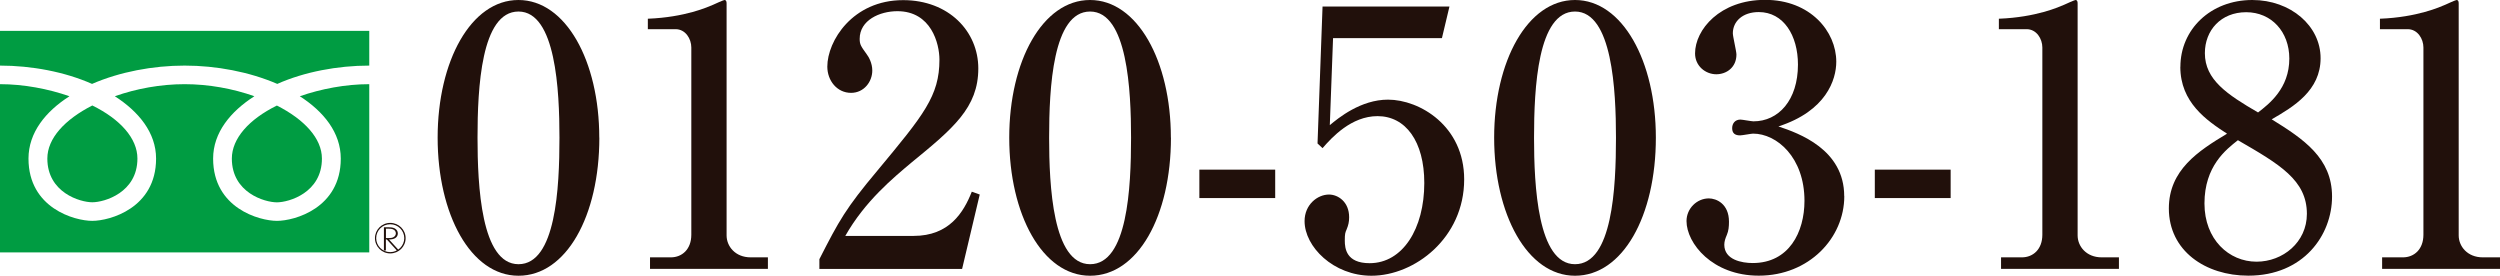
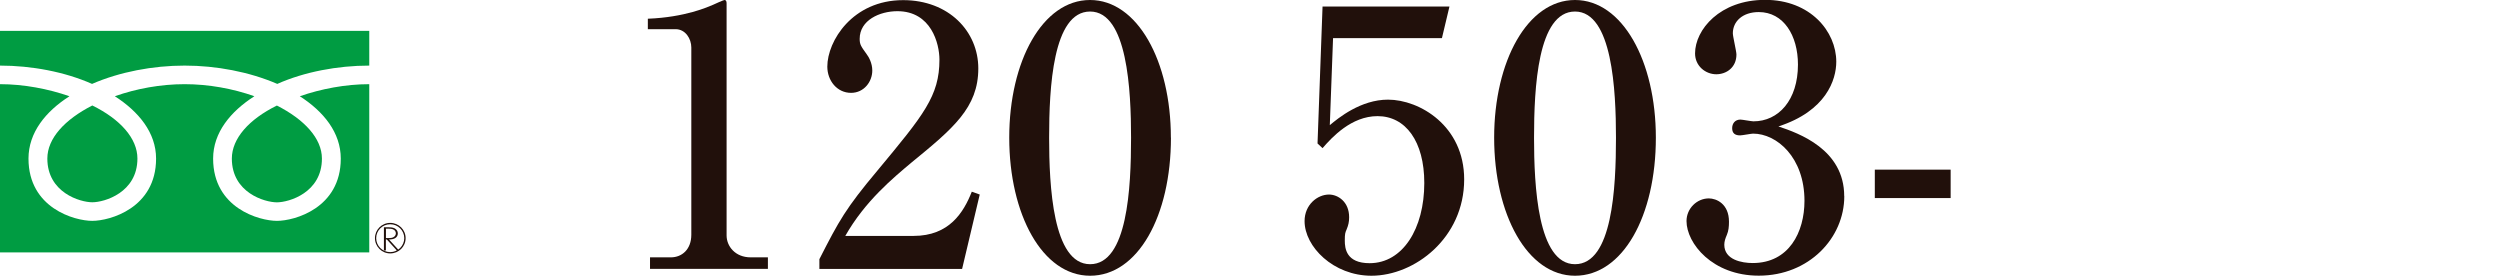
<svg xmlns="http://www.w3.org/2000/svg" id="_レイヤー_2" viewBox="0 0 368.57 40.65">
  <defs>
    <style>.cls-1{fill:#009c42;}.cls-2{fill:#21100b;}.cls-3{isolation:isolate;}</style>
  </defs>
  <g id="_フッター用電話番号を入れてください">
    <g class="cls-3">
      <path class="cls-1" d="m40.82,15.56c4.06,2.06,6.64,4.85,6.64,7.82,0,5.02-4.85,6.45-6.64,6.45s-6.64-1.42-6.64-6.45c0-2.97,2.53-5.79,6.64-7.82ZM6.98,23.37c0-2.97,2.57-5.75,6.63-7.82,4.11,2.02,6.65,4.85,6.65,7.82,0,5.02-4.86,6.45-6.65,6.45s-6.63-1.42-6.63-6.45ZM0,37.21V12.41c3.51,0,7.11.69,10.24,1.78-3.51,2.24-6.04,5.35-6.04,9.19,0,7.31,6.82,9.18,9.4,9.18s9.41-1.87,9.41-9.18c0-3.83-2.58-6.94-6.08-9.19,3.18-1.13,6.78-1.78,10.29-1.78s7.11.65,10.28,1.78c-3.5,2.24-6.08,5.35-6.08,9.19,0,7.31,6.83,9.18,9.41,9.18s9.41-1.87,9.41-9.18c0-3.83-2.53-6.94-6.04-9.19,3.13-1.09,6.74-1.78,10.24-1.78v24.8H0ZM40.88,12.37c-4.12-1.78-9-2.7-13.66-2.7s-9.55.92-13.65,2.7c-4.02-1.78-8.91-2.7-13.57-2.7v-5.12h54.44v5.12c-4.66,0-9.56.92-13.56,2.7Z" />
      <path class="cls-2" d="m57.53,37.17c-1.15,0-2.07-.93-2.07-2.06s.92-2.05,2.07-2.05,2.07.92,2.07,2.05-.93,2.06-2.07,2.06Zm0,.19c1.26,0,2.27-1,2.27-2.25s-1.02-2.25-2.27-2.25-2.25,1.01-2.25,2.25,1.01,2.25,2.25,2.25Zm-.63-2.26v-1.39h.19c.26,0,.57,0,.8.08.33.11.47.36.47.61,0,.2-.1.41-.31.54-.23.15-.5.16-.79.16h-.36Zm.46.2c.75.02,1.29-.29,1.29-.89,0-.29-.14-.56-.46-.74-.3-.16-.66-.17-1.02-.17h-.57v3.42h.29v-1.62h.14l1.47,1.62h.32l-1.47-1.62Z" />
    </g>
-     <path class="cls-2" d="m88.36,20.3c0,11.55-4.88,20.35-11.92,20.35s-11.92-9.06-11.92-20.35S69.44,0,76.43,0s11.92,9.01,11.92,20.3Zm-17.96,0c0,7.05.53,18.65,6.04,18.65s6.04-11.24,6.04-18.65c0-6.94-.53-18.6-6.04-18.6s-6.04,11.29-6.04,18.6Z" />
    <path class="cls-2" d="m95.83,37.94h3.07c1.64,0,3.02-1.17,3.02-3.34V7c0-1.27-.85-2.7-2.33-2.7h-4.08v-1.54c5.51-.21,8.9-1.75,9.65-2.07.21-.11,1.54-.69,1.64-.69.26,0,.32.21.32.53v34.18c0,1.59,1.27,3.23,3.55,3.23h2.54v1.7h-17.38v-1.7Z" />
    <path class="cls-2" d="m120.8,38.21c2.92-5.72,3.87-7.47,8.58-13.09,6.78-8.16,9.12-10.97,9.12-16.32,0-2.38-1.22-7.15-6.2-7.15-2.6,0-5.56,1.32-5.56,4.08,0,.85.21,1.11,1.01,2.23.32.42.85,1.33.85,2.44,0,1.64-1.22,3.29-3.13,3.29-2.07,0-3.5-1.8-3.5-3.87,0-3.76,3.71-9.8,11.18-9.8,6.73,0,11.08,4.61,11.08,10.07,0,5.78-3.71,8.85-9.86,13.88-2.65,2.23-6.84,5.67-9.75,10.81h10.07c5.25,0,7.37-3.45,8.58-6.52l1.17.42-2.6,10.97h-21.04v-1.43Z" />
    <path class="cls-2" d="m172.63,20.3c0,11.55-4.88,20.35-11.92,20.35s-11.92-9.06-11.92-20.35S153.71,0,160.7,0s11.92,9.01,11.92,20.3Zm-17.96,0c0,7.05.53,18.65,6.04,18.65s6.04-11.24,6.04-18.65c0-6.94-.53-18.6-6.04-18.6s-6.04,11.29-6.04,18.6Z" />
-     <path class="cls-2" d="m176.82,25.01h11.18v4.19h-11.18v-4.19Z" />
    <path class="cls-2" d="m196.53,5.62l-.48,12.83c1.27-1.06,4.56-3.76,8.58-3.76,4.66,0,11.23,3.87,11.23,11.76,0,8.64-7.31,14.2-13.67,14.2-5.62,0-9.86-4.29-9.86-8.05,0-2.44,1.91-3.92,3.6-3.92,1.32,0,2.97,1.06,2.97,3.34,0,.69-.11,1.17-.37,1.8-.21.48-.27.64-.27,1.64,0,1.17.21,3.34,3.66,3.34,4.88,0,8.06-5.09,8.06-11.82,0-6.15-2.76-9.86-6.89-9.86-3.87,0-6.73,3.13-8.11,4.72l-.74-.69.74-20.19h18.71l-1.11,4.66h-16.06Z" />
    <path class="cls-2" d="m244.12,20.3c0,11.55-4.88,20.35-11.92,20.35s-11.92-9.06-11.92-20.35S225.21,0,232.2,0s11.92,9.01,11.92,20.3Zm-17.96,0c0,7.05.53,18.65,6.04,18.65s6.04-11.24,6.04-18.65c0-6.94-.53-18.6-6.04-18.6s-6.04,11.29-6.04,18.6Z" />
    <path class="cls-2" d="m271.9,28.93c0,6.15-5.19,11.71-12.61,11.71-6.84,0-10.65-4.77-10.65-8.05,0-1.86,1.54-3.34,3.29-3.34,1.11,0,2.97.79,2.97,3.44,0,.69-.05,1.33-.32,1.96-.21.48-.37.95-.37,1.43,0,2.23,2.6,2.7,4.19,2.7,5.35,0,7.63-4.56,7.63-9.17,0-6.41-4.08-9.91-7.58-9.91-.26,0-1.59.26-1.91.26-.69,0-1.17-.26-1.17-1.06,0-.69.42-1.27,1.22-1.27.26,0,1.64.26,1.91.26,3.71,0,6.57-3.13,6.57-8.37,0-4.29-2.12-7.74-5.78-7.74-2.38,0-3.82,1.38-3.82,3.13,0,.48.53,2.65.53,3.13,0,1.91-1.48,2.91-2.97,2.91-1.59,0-3.13-1.22-3.13-3.07,0-3.5,3.66-7.9,10.33-7.9s10.49,4.66,10.49,9.12c0,2.65-1.48,7.26-8.53,9.54,3.02,1.01,9.7,3.39,9.7,10.28Z" />
    <path class="cls-2" d="m276.4,25.01h11.18v4.19h-11.18v-4.19Z" />
-     <path class="cls-2" d="m295.01,37.94h3.07c1.64,0,3.02-1.17,3.02-3.34V7c0-1.27-.85-2.7-2.33-2.7h-4.08v-1.54c5.51-.21,8.9-1.75,9.65-2.07.21-.11,1.54-.69,1.64-.69.26,0,.32.21.32.53v34.18c0,1.59,1.27,3.23,3.55,3.23h2.54v1.7h-17.38v-1.7Z" />
-     <path class="cls-2" d="m321.45,9.86c0-5.51,4.45-9.86,10.6-9.86,5.67,0,10.07,3.82,10.07,8.58s-3.97,7.15-7.21,9.01c4.72,2.92,8.9,5.72,8.9,11.39s-4.19,11.66-12.35,11.66c-6.31,0-11.71-3.66-11.71-9.91,0-5.67,4.35-8.48,8.58-11.02-3.02-1.96-6.89-4.61-6.89-9.86Zm3.55,20.14c0,5.3,3.6,8.58,7.68,8.58,3.87,0,7.42-2.86,7.42-7.05,0-4.98-4.03-7.31-10.17-10.86-1.75,1.38-4.93,3.82-4.93,9.33Zm12.51-21.36c0-3.97-2.65-6.84-6.36-6.84s-6.09,2.65-6.09,6.04c0,3.92,3.29,6.09,7.84,8.74,1.64-1.27,4.61-3.55,4.61-7.95Z" />
-     <path class="cls-2" d="m351.19,37.94h3.07c1.64,0,3.02-1.17,3.02-3.34V7c0-1.27-.85-2.7-2.33-2.7h-4.08v-1.54c5.51-.21,8.9-1.75,9.65-2.07.21-.11,1.54-.69,1.64-.69.26,0,.32.21.32.53v34.18c0,1.59,1.27,3.23,3.55,3.23h2.54v1.7h-17.38v-1.7Z" />
  </g>
</svg>